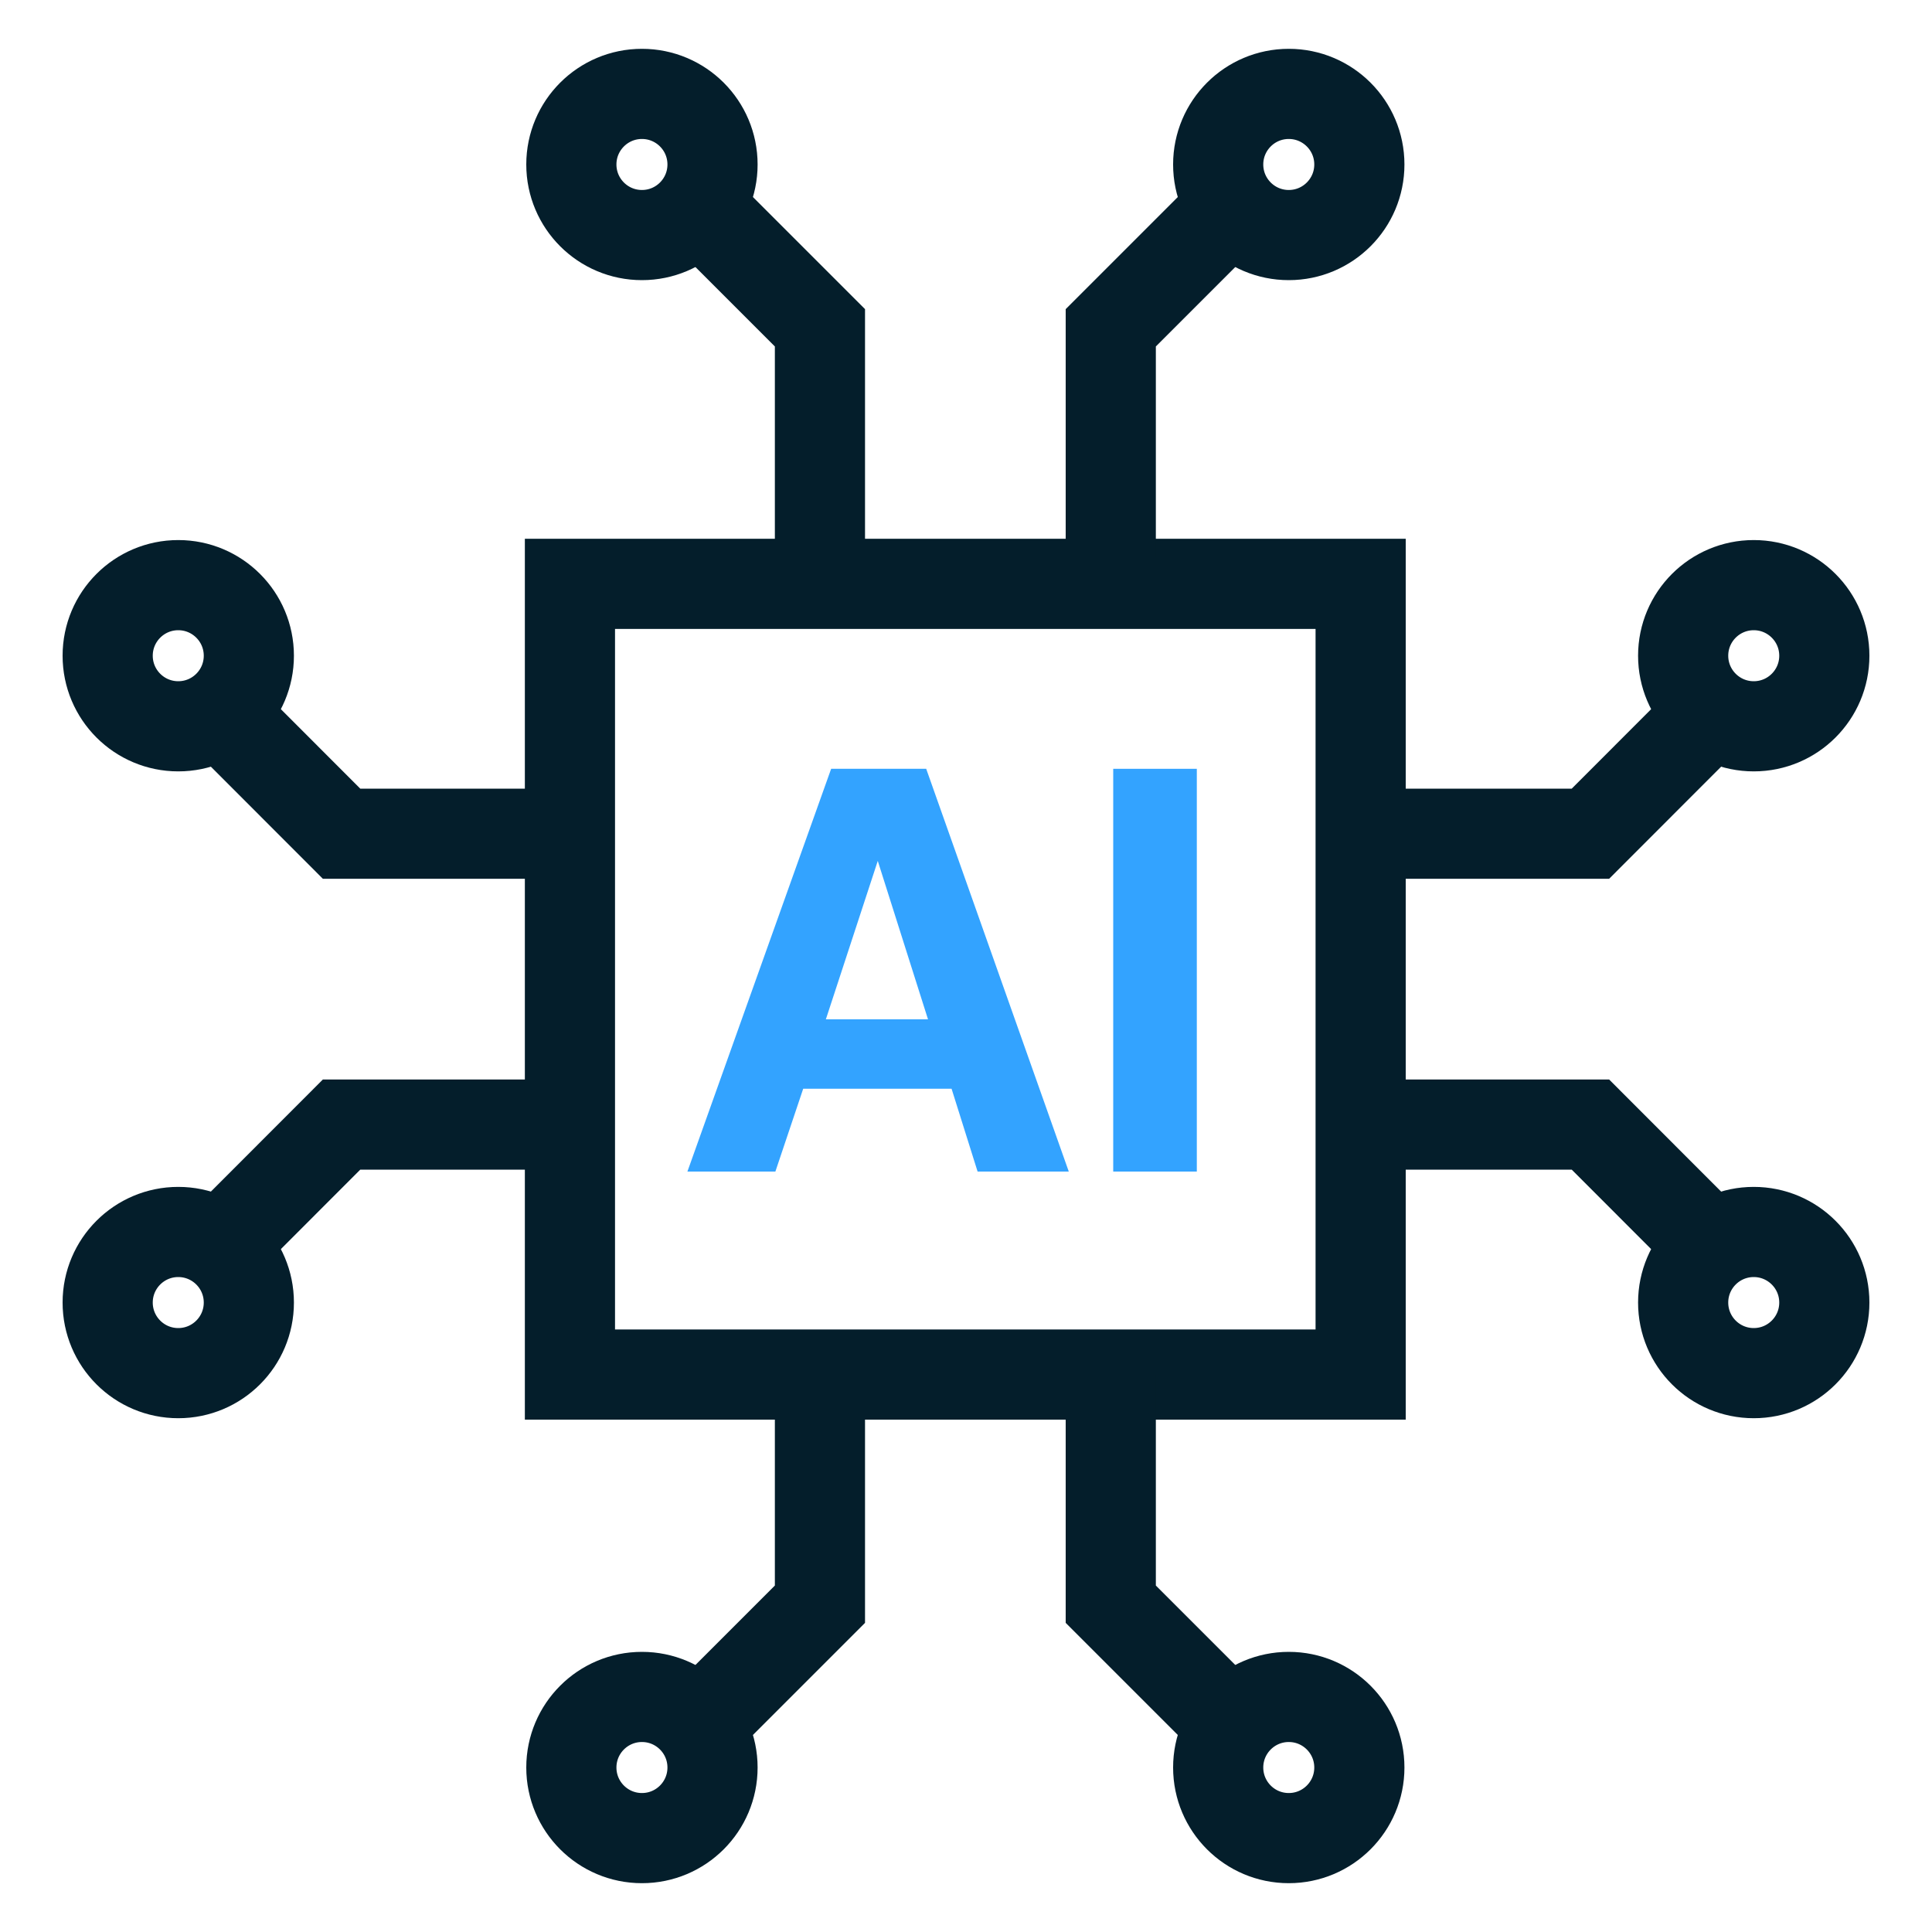
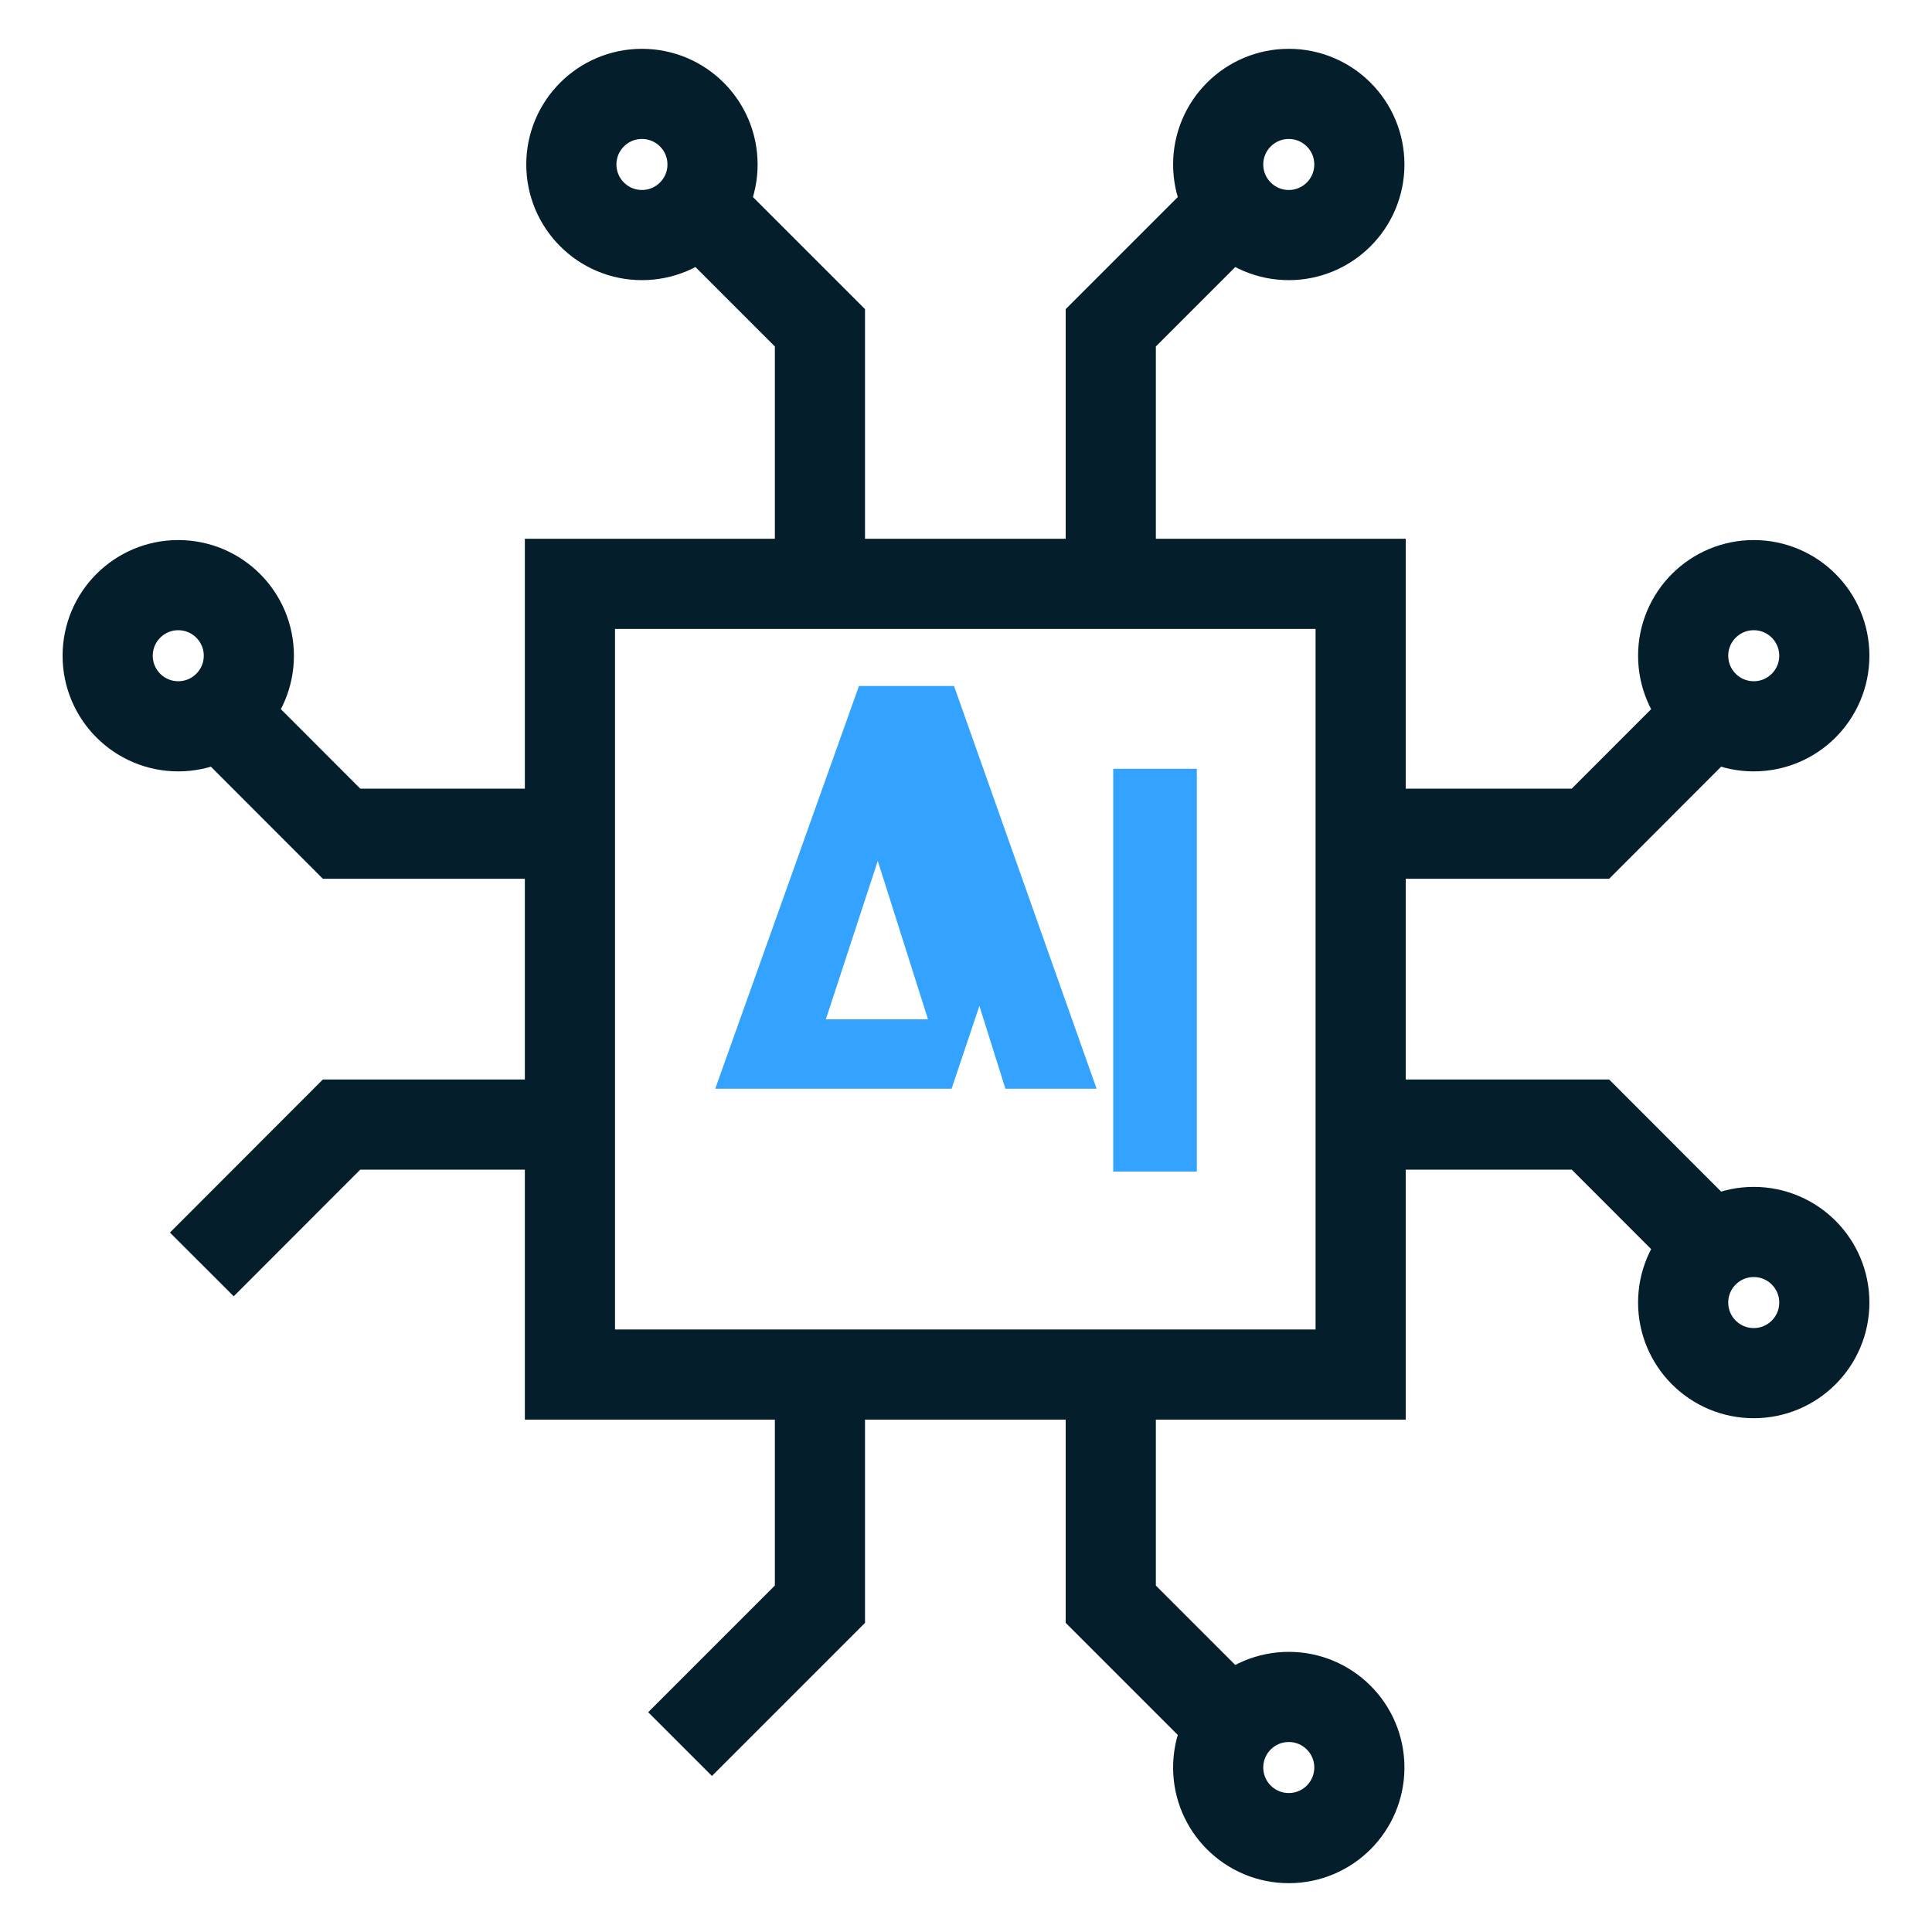
<svg xmlns="http://www.w3.org/2000/svg" id="Layer_1" viewBox="0 0 150 150">
  <defs>
    <style>.cls-1{fill:#33a3ff;}.cls-2{fill:none;stroke:#041e2b;stroke-miterlimit:10;stroke-width:7px;}</style>
  </defs>
  <rect class="cls-2" x="44.25" y="45.33" width="61.39" height="61.39" />
  <polyline class="cls-2" points="105.64 64.73 123.48 64.73 134.33 53.87" />
  <circle class="cls-2" cx="136.16" cy="50.91" r="5.48" />
  <polyline class="cls-2" points="105.64 87.31 123.48 87.31 134.33 98.17" />
  <circle class="cls-2" cx="136.16" cy="101.13" r="5.48" />
  <polyline class="cls-2" points="63.66 43.28 63.66 25.45 52.8 14.59" />
  <circle class="cls-2" cx="49.84" cy="12.77" r="5.48" />
  <polyline class="cls-2" points="86.24 43.28 86.24 25.45 97.1 14.59" />
  <circle class="cls-2" cx="100.06" cy="12.77" r="5.48" />
  <polyline class="cls-2" points="86.24 106.72 86.24 124.55 97.1 135.41" />
  <circle class="cls-2" cx="100.06" cy="137.23" r="5.48" />
  <polyline class="cls-2" points="63.66 106.72 63.66 124.55 52.8 135.41" />
-   <circle class="cls-2" cx="49.84" cy="137.23" r="5.48" />
  <polyline class="cls-2" points="44.36 87.31 26.52 87.31 15.67 98.17" />
-   <circle class="cls-2" cx="13.84" cy="101.13" r="5.48" />
  <polyline class="cls-2" points="44.36 64.73 26.52 64.73 15.67 53.87" />
  <circle class="cls-2" cx="13.84" cy="50.91" r="5.48" />
-   <path class="cls-1" d="M73.88,84.53h-11.52l-2.16,6.43h-6.83l11.16-31.27h7.38l11.07,31.27h-7.08l-2.02-6.43ZM72.05,79.14l-3.9-12.3-4.03,12.3h7.93Z" />
+   <path class="cls-1" d="M73.88,84.53h-11.52h-6.83l11.16-31.27h7.38l11.07,31.27h-7.08l-2.02-6.43ZM72.05,79.14l-3.9-12.3-4.03,12.3h7.93Z" />
  <path class="cls-1" d="M86.43,59.69h6.49v31.27h-6.49v-31.27Z" />
</svg>